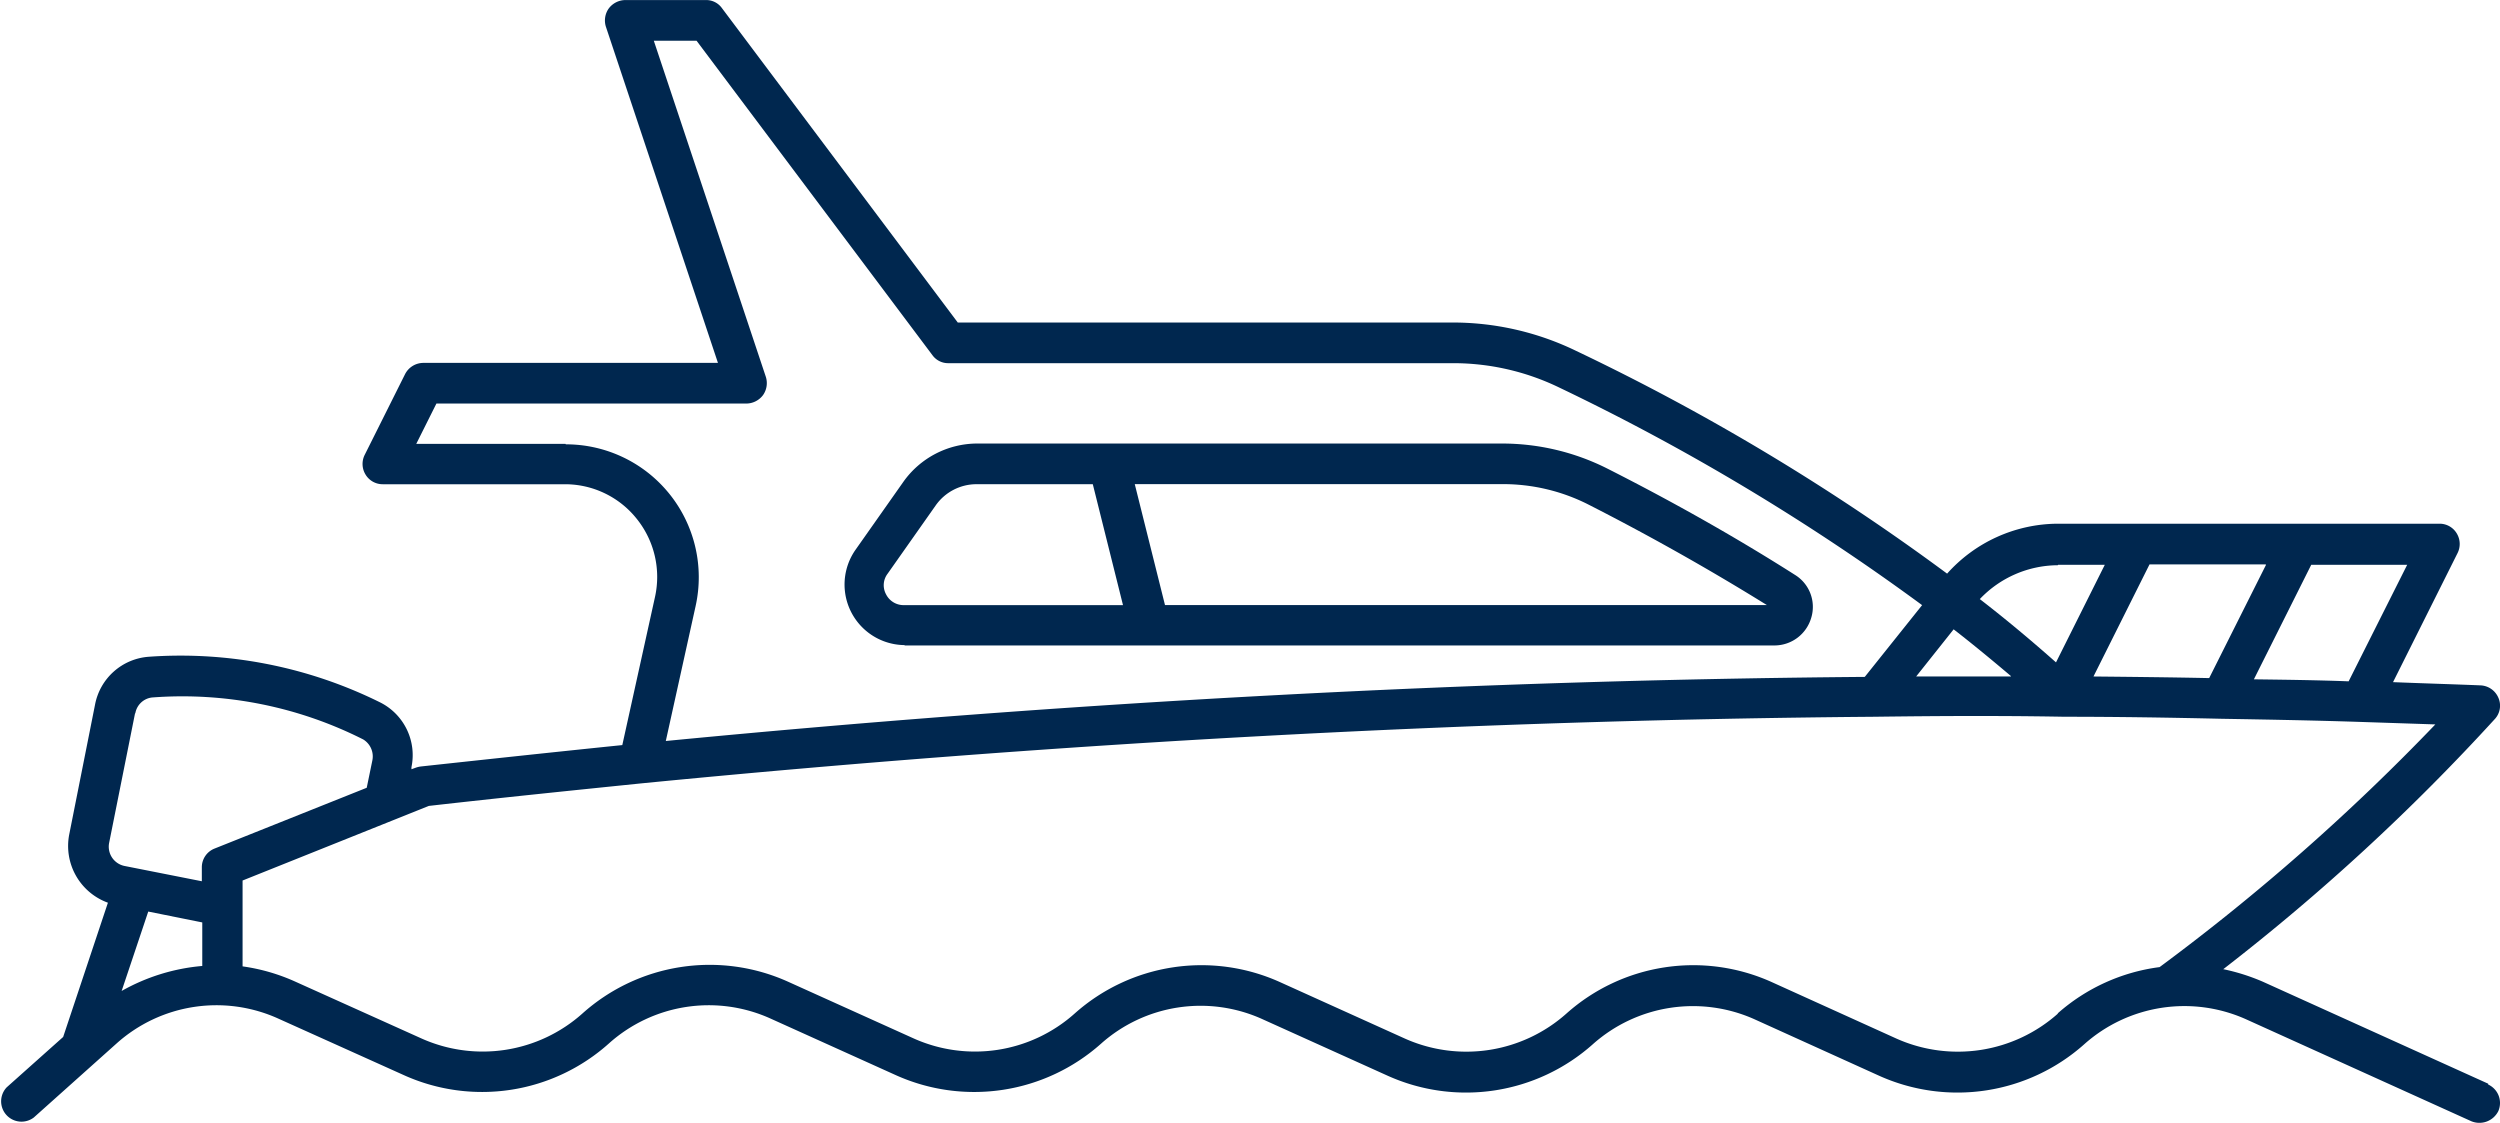
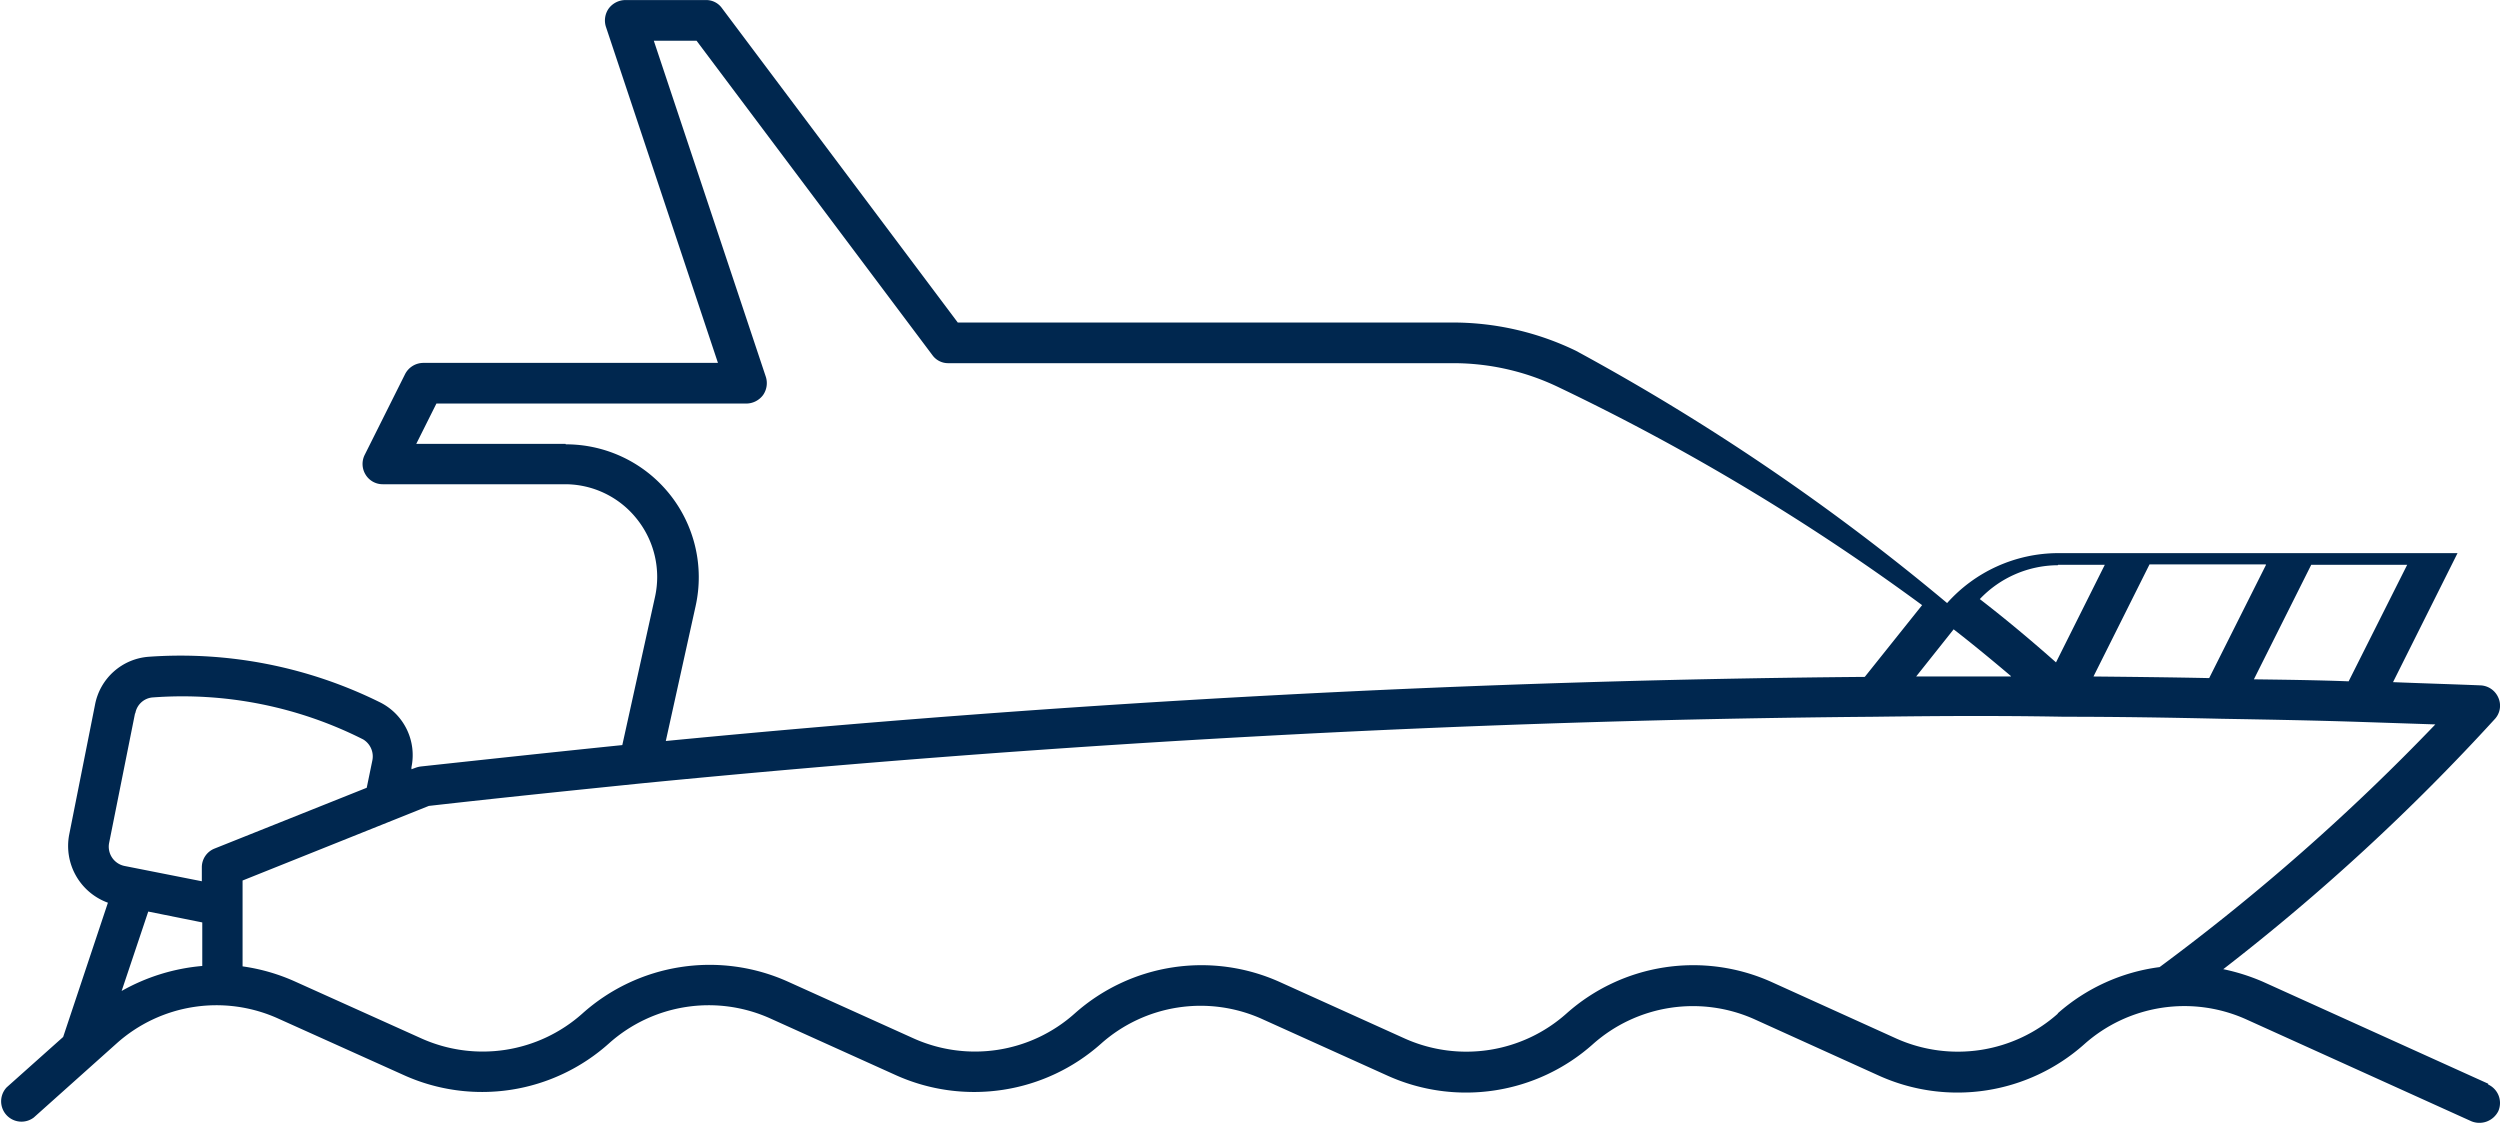
<svg xmlns="http://www.w3.org/2000/svg" id="boat" width="135.176" height="60.709" viewBox="0 0 135.176 60.709">
-   <path id="Path_99" data-name="Path 99" d="M135.528,77.585,123.342,72.07a11.033,11.033,0,0,0-2.136-.676A115.8,115.8,0,0,0,135.9,57.857a1.064,1.064,0,0,0,.174-1.155,1.1,1.1,0,0,0-.959-.654c-1.57-.065-3.139-.109-4.73-.174l3.488-6.976a1.1,1.1,0,0,0-.044-1.068,1.079,1.079,0,0,0-.937-.523H112.247a8.073,8.073,0,0,0-5.973,2.7A121.418,121.418,0,0,0,86.2,37.955a15.266,15.266,0,0,0-6.736-1.526H52.78l-12.752-17a1.045,1.045,0,0,0-.872-.436H34.8a1.136,1.136,0,0,0-.894.458,1.124,1.124,0,0,0-.153.981l6.06,18.18H23.875a1.116,1.116,0,0,0-.981.61l-2.18,4.36a1.1,1.1,0,0,0,.044,1.068,1.079,1.079,0,0,0,.937.523h9.831a4.959,4.959,0,0,1,3.9,1.875,5.017,5.017,0,0,1,.981,4.229l-1.766,8c-3.619.371-7.259.763-10.878,1.155a1.331,1.331,0,0,0-.283.065l-.24.087v-.109a3.19,3.19,0,0,0-1.657-3.488A24.269,24.269,0,0,0,9.052,54.5a3.192,3.192,0,0,0-2.921,2.594l-1.4,7.041A3.265,3.265,0,0,0,6.828,67.8l-2.42,7.259L1.357,77.781a1.1,1.1,0,0,0,1.461,1.635L7.308,75.4a8.092,8.092,0,0,1,8.741-1.33l6.779,3.052a10.275,10.275,0,0,0,11.1-1.722,8.092,8.092,0,0,1,8.741-1.33l6.758,3.052a10.312,10.312,0,0,0,11.1-1.7A8.092,8.092,0,0,1,69.26,74.1l6.758,3.052a10.305,10.305,0,0,0,11.1-1.7A8.139,8.139,0,0,1,95.854,74.1l6.736,3.052a10.305,10.305,0,0,0,11.1-1.7,8.139,8.139,0,0,1,8.741-1.352l12.185,5.515a1.143,1.143,0,0,0,1.461-.545,1.1,1.1,0,0,0-.545-1.439ZM127.985,55.83c-1.7-.065-3.422-.087-5.123-.109l3.1-6.191h5.188Zm-18.267-.262H104.6l2.027-2.55c1.068.828,2.093,1.678,3.1,2.529Zm13.8-6.038-3.074,6.125c-2.049-.044-4.12-.065-6.256-.087l3.03-6.06h6.278Zm-11.248,0H114.8l-2.638,5.275c-1.33-1.177-2.681-2.311-4.12-3.422a5.857,5.857,0,0,1,4.229-1.831Zm-80.7-6.54H23.5l1.09-2.18H41.357a1.136,1.136,0,0,0,.894-.458,1.123,1.123,0,0,0,.153-.981l-6.06-18.18h2.311l12.752,17a1.045,1.045,0,0,0,.872.436H79.505a13.138,13.138,0,0,1,5.777,1.308A121.569,121.569,0,0,1,104.922,51.71l-3.1,3.88c-21.21.174-43.009,1.352-64.829,3.466l1.613-7.3a7.186,7.186,0,0,0-7.019-8.741ZM8.311,57.552a1.036,1.036,0,0,1,.916-.85,21.68,21.68,0,0,1,11.4,2.267,1.074,1.074,0,0,1,.5,1.134l-.305,1.482-8.24,3.292a1.087,1.087,0,0,0-.676,1v.763l-4.185-.828a1.064,1.064,0,0,1-.828-1.243l1.4-7Zm3.619,11.314V71.22a10.718,10.718,0,0,0-4.36,1.352l1.439-4.294Zm100.339,4.926a8.139,8.139,0,0,1-8.741,1.352l-6.736-3.052a10.305,10.305,0,0,0-11.1,1.7,8.139,8.139,0,0,1-8.741,1.352L70.2,72.092a10.305,10.305,0,0,0-11.1,1.7,8.092,8.092,0,0,1-8.741,1.33L43.6,72.07a10.312,10.312,0,0,0-11.117,1.722,8.092,8.092,0,0,1-8.741,1.33L16.965,72.07a10.418,10.418,0,0,0-2.856-.828V66.6L24.18,62.566c3.837-.436,7.673-.828,11.51-1.221,22.453-2.2,44.862-3.422,66.66-3.6,3.379-.044,6.714-.065,10.267,0,2.834,0,5.646.044,8.48.109,2.529.044,5.014.087,7.63.174l3.946.131a117.363,117.363,0,0,1-14.91,13.123,10.317,10.317,0,0,0-5.515,2.507Z" transform="translate(-0.993 -18.99)" fill="#00274f" />
-   <path id="Path_100" data-name="Path 100" d="M25.167,40.911H72.23a2.073,2.073,0,0,0,1.984-1.5,2.029,2.029,0,0,0-.872-2.311c-3.117-1.984-6.54-3.924-10.158-5.755a12.644,12.644,0,0,0-5.689-1.352H29.113a4.907,4.907,0,0,0-3.989,2.071l-2.594,3.684a3.275,3.275,0,0,0,2.681,5.144ZM62.181,33.3c3.422,1.744,6.649,3.575,9.635,5.428H39.271l-1.635-6.54H57.473A10.193,10.193,0,0,1,62.181,33.3ZM24.273,37.031l2.594-3.684a2.7,2.7,0,0,1,2.2-1.155h6.3L37,38.731H25.145a1.063,1.063,0,0,1-.959-.589A1.028,1.028,0,0,1,24.273,37.031Z" transform="translate(23.721 -6.011)" fill="#00274f" />
+   <path id="Path_99" data-name="Path 99" d="M135.528,77.585,123.342,72.07a11.033,11.033,0,0,0-2.136-.676A115.8,115.8,0,0,0,135.9,57.857a1.064,1.064,0,0,0,.174-1.155,1.1,1.1,0,0,0-.959-.654c-1.57-.065-3.139-.109-4.73-.174l3.488-6.976H112.247a8.073,8.073,0,0,0-5.973,2.7A121.418,121.418,0,0,0,86.2,37.955a15.266,15.266,0,0,0-6.736-1.526H52.78l-12.752-17a1.045,1.045,0,0,0-.872-.436H34.8a1.136,1.136,0,0,0-.894.458,1.124,1.124,0,0,0-.153.981l6.06,18.18H23.875a1.116,1.116,0,0,0-.981.61l-2.18,4.36a1.1,1.1,0,0,0,.044,1.068,1.079,1.079,0,0,0,.937.523h9.831a4.959,4.959,0,0,1,3.9,1.875,5.017,5.017,0,0,1,.981,4.229l-1.766,8c-3.619.371-7.259.763-10.878,1.155a1.331,1.331,0,0,0-.283.065l-.24.087v-.109a3.19,3.19,0,0,0-1.657-3.488A24.269,24.269,0,0,0,9.052,54.5a3.192,3.192,0,0,0-2.921,2.594l-1.4,7.041A3.265,3.265,0,0,0,6.828,67.8l-2.42,7.259L1.357,77.781a1.1,1.1,0,0,0,1.461,1.635L7.308,75.4a8.092,8.092,0,0,1,8.741-1.33l6.779,3.052a10.275,10.275,0,0,0,11.1-1.722,8.092,8.092,0,0,1,8.741-1.33l6.758,3.052a10.312,10.312,0,0,0,11.1-1.7A8.092,8.092,0,0,1,69.26,74.1l6.758,3.052a10.305,10.305,0,0,0,11.1-1.7A8.139,8.139,0,0,1,95.854,74.1l6.736,3.052a10.305,10.305,0,0,0,11.1-1.7,8.139,8.139,0,0,1,8.741-1.352l12.185,5.515a1.143,1.143,0,0,0,1.461-.545,1.1,1.1,0,0,0-.545-1.439ZM127.985,55.83c-1.7-.065-3.422-.087-5.123-.109l3.1-6.191h5.188Zm-18.267-.262H104.6l2.027-2.55c1.068.828,2.093,1.678,3.1,2.529Zm13.8-6.038-3.074,6.125c-2.049-.044-4.12-.065-6.256-.087l3.03-6.06h6.278Zm-11.248,0H114.8l-2.638,5.275c-1.33-1.177-2.681-2.311-4.12-3.422a5.857,5.857,0,0,1,4.229-1.831Zm-80.7-6.54H23.5l1.09-2.18H41.357a1.136,1.136,0,0,0,.894-.458,1.123,1.123,0,0,0,.153-.981l-6.06-18.18h2.311l12.752,17a1.045,1.045,0,0,0,.872.436H79.505a13.138,13.138,0,0,1,5.777,1.308A121.569,121.569,0,0,1,104.922,51.71l-3.1,3.88c-21.21.174-43.009,1.352-64.829,3.466l1.613-7.3a7.186,7.186,0,0,0-7.019-8.741ZM8.311,57.552a1.036,1.036,0,0,1,.916-.85,21.68,21.68,0,0,1,11.4,2.267,1.074,1.074,0,0,1,.5,1.134l-.305,1.482-8.24,3.292a1.087,1.087,0,0,0-.676,1v.763l-4.185-.828a1.064,1.064,0,0,1-.828-1.243l1.4-7Zm3.619,11.314V71.22a10.718,10.718,0,0,0-4.36,1.352l1.439-4.294Zm100.339,4.926a8.139,8.139,0,0,1-8.741,1.352l-6.736-3.052a10.305,10.305,0,0,0-11.1,1.7,8.139,8.139,0,0,1-8.741,1.352L70.2,72.092a10.305,10.305,0,0,0-11.1,1.7,8.092,8.092,0,0,1-8.741,1.33L43.6,72.07a10.312,10.312,0,0,0-11.117,1.722,8.092,8.092,0,0,1-8.741,1.33L16.965,72.07a10.418,10.418,0,0,0-2.856-.828V66.6L24.18,62.566c3.837-.436,7.673-.828,11.51-1.221,22.453-2.2,44.862-3.422,66.66-3.6,3.379-.044,6.714-.065,10.267,0,2.834,0,5.646.044,8.48.109,2.529.044,5.014.087,7.63.174l3.946.131a117.363,117.363,0,0,1-14.91,13.123,10.317,10.317,0,0,0-5.515,2.507Z" transform="translate(-0.993 -18.99)" fill="#00274f" />
</svg>